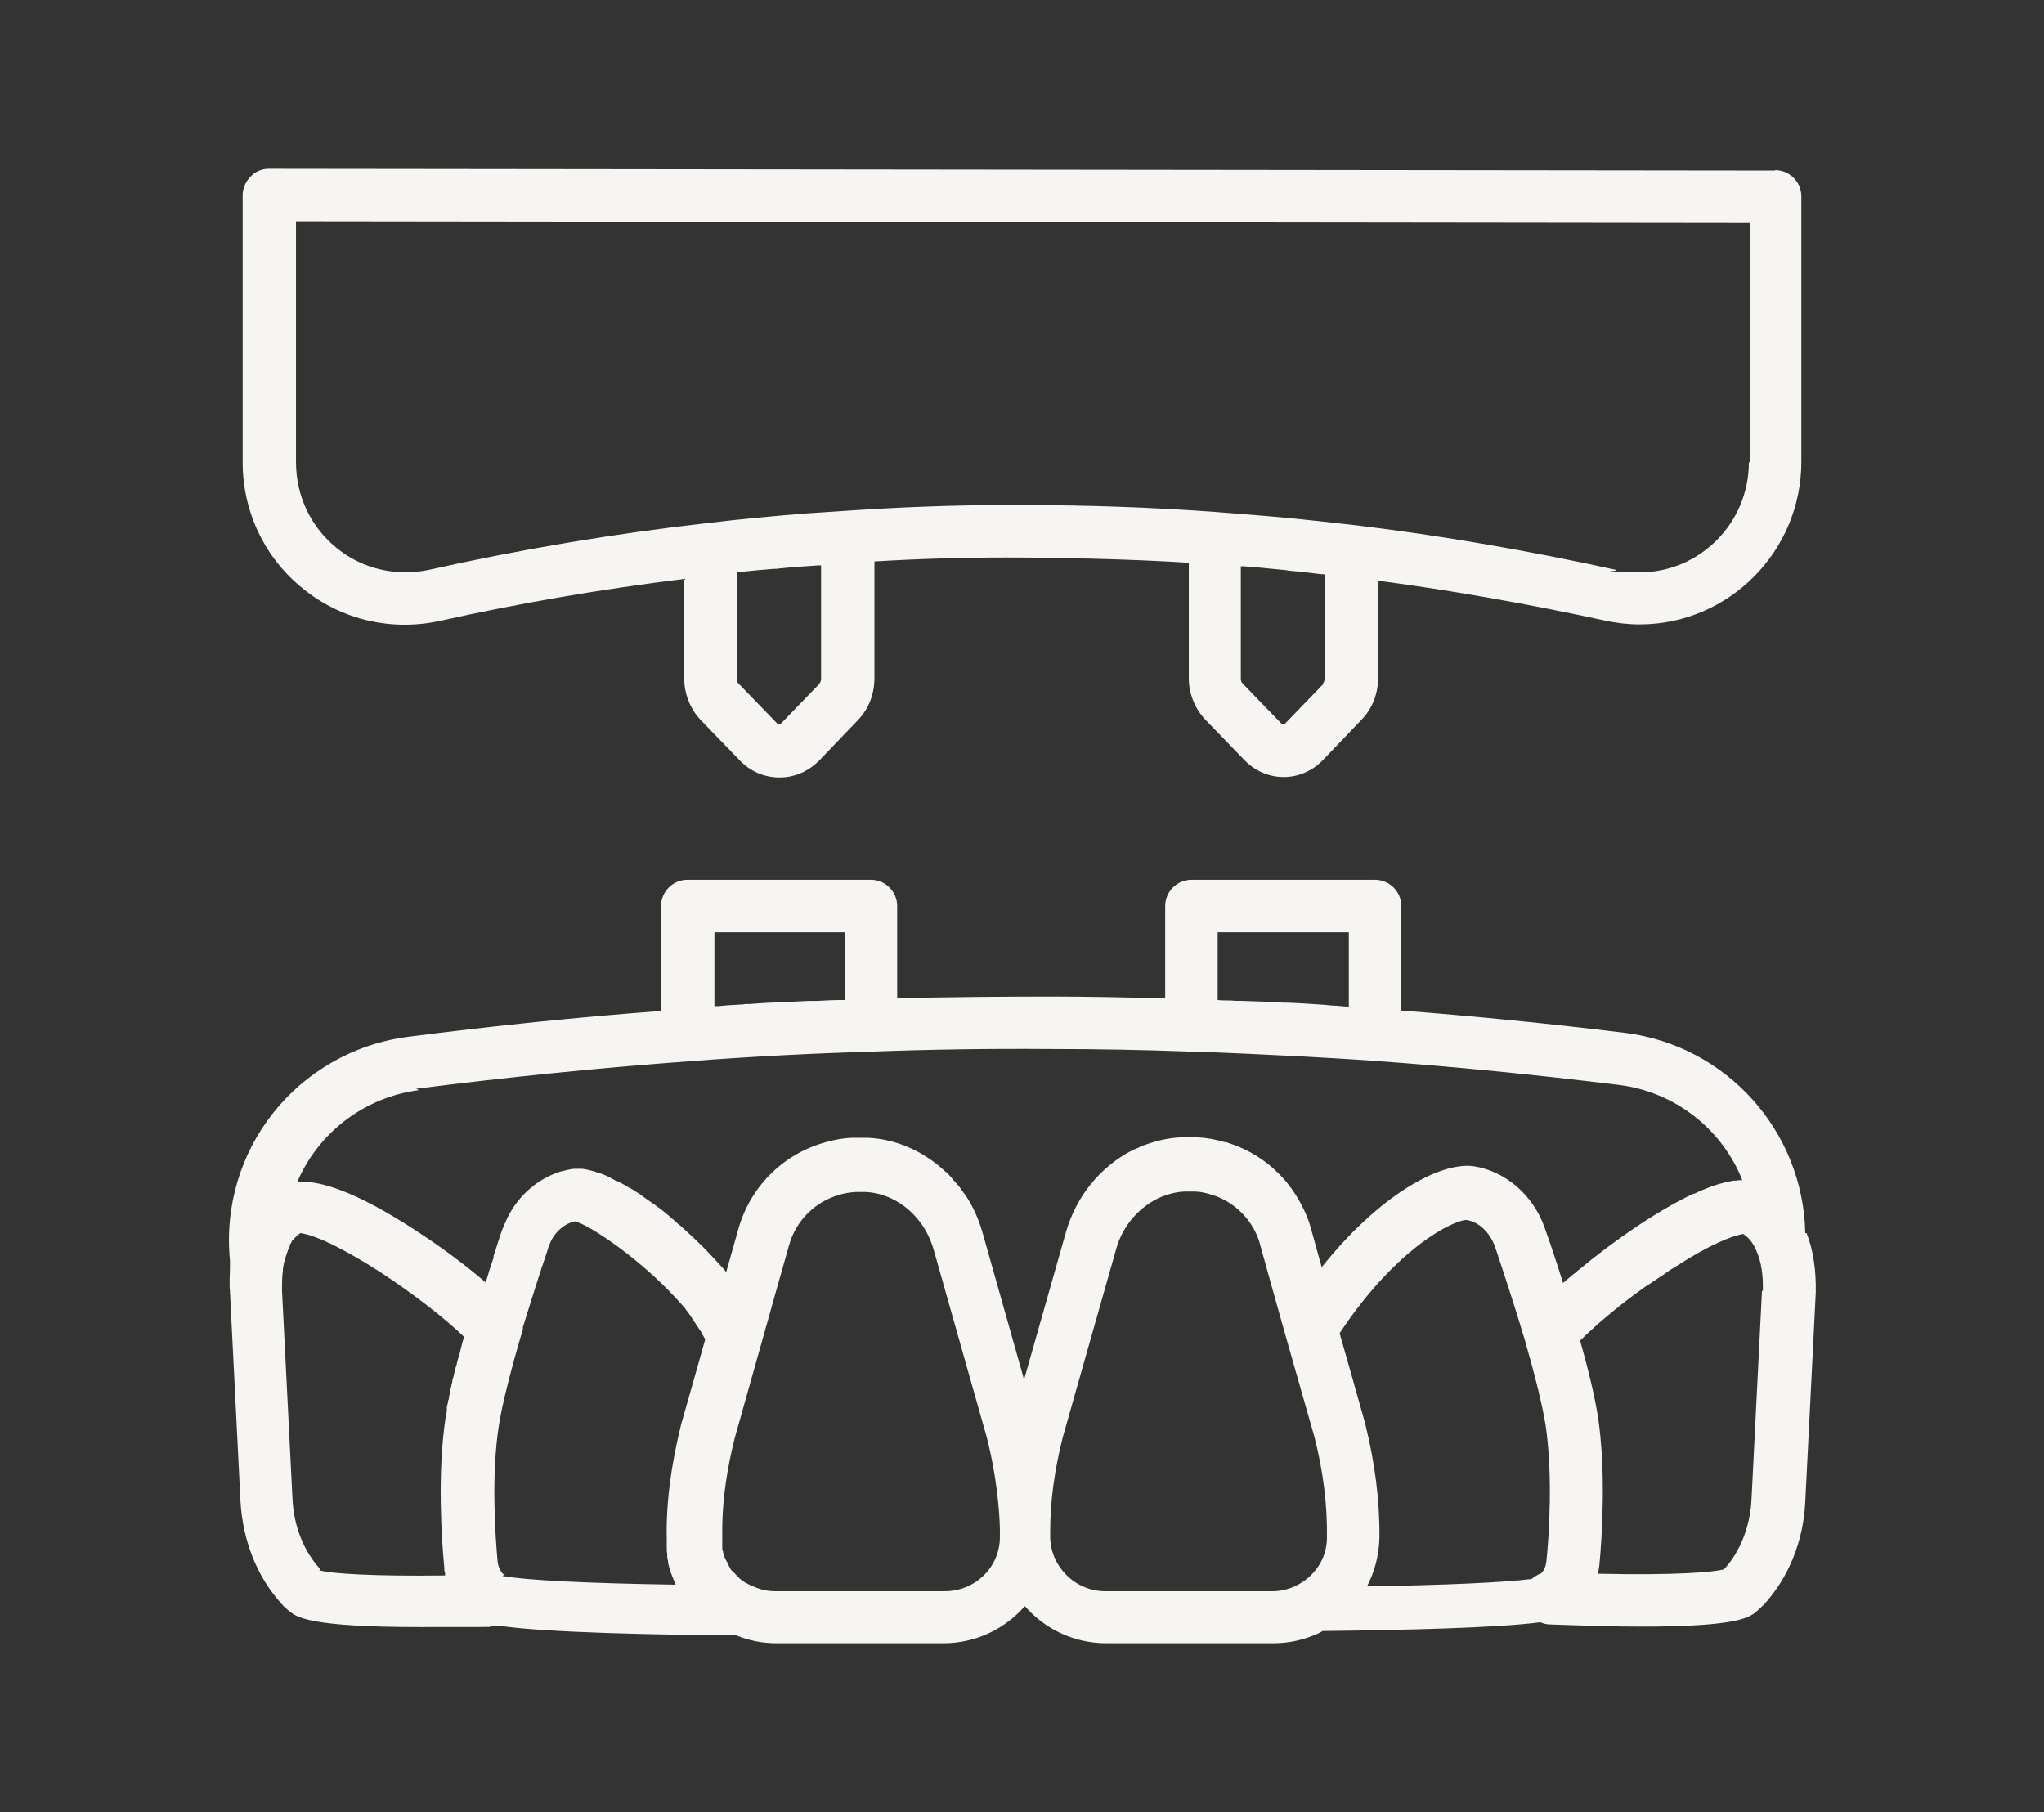
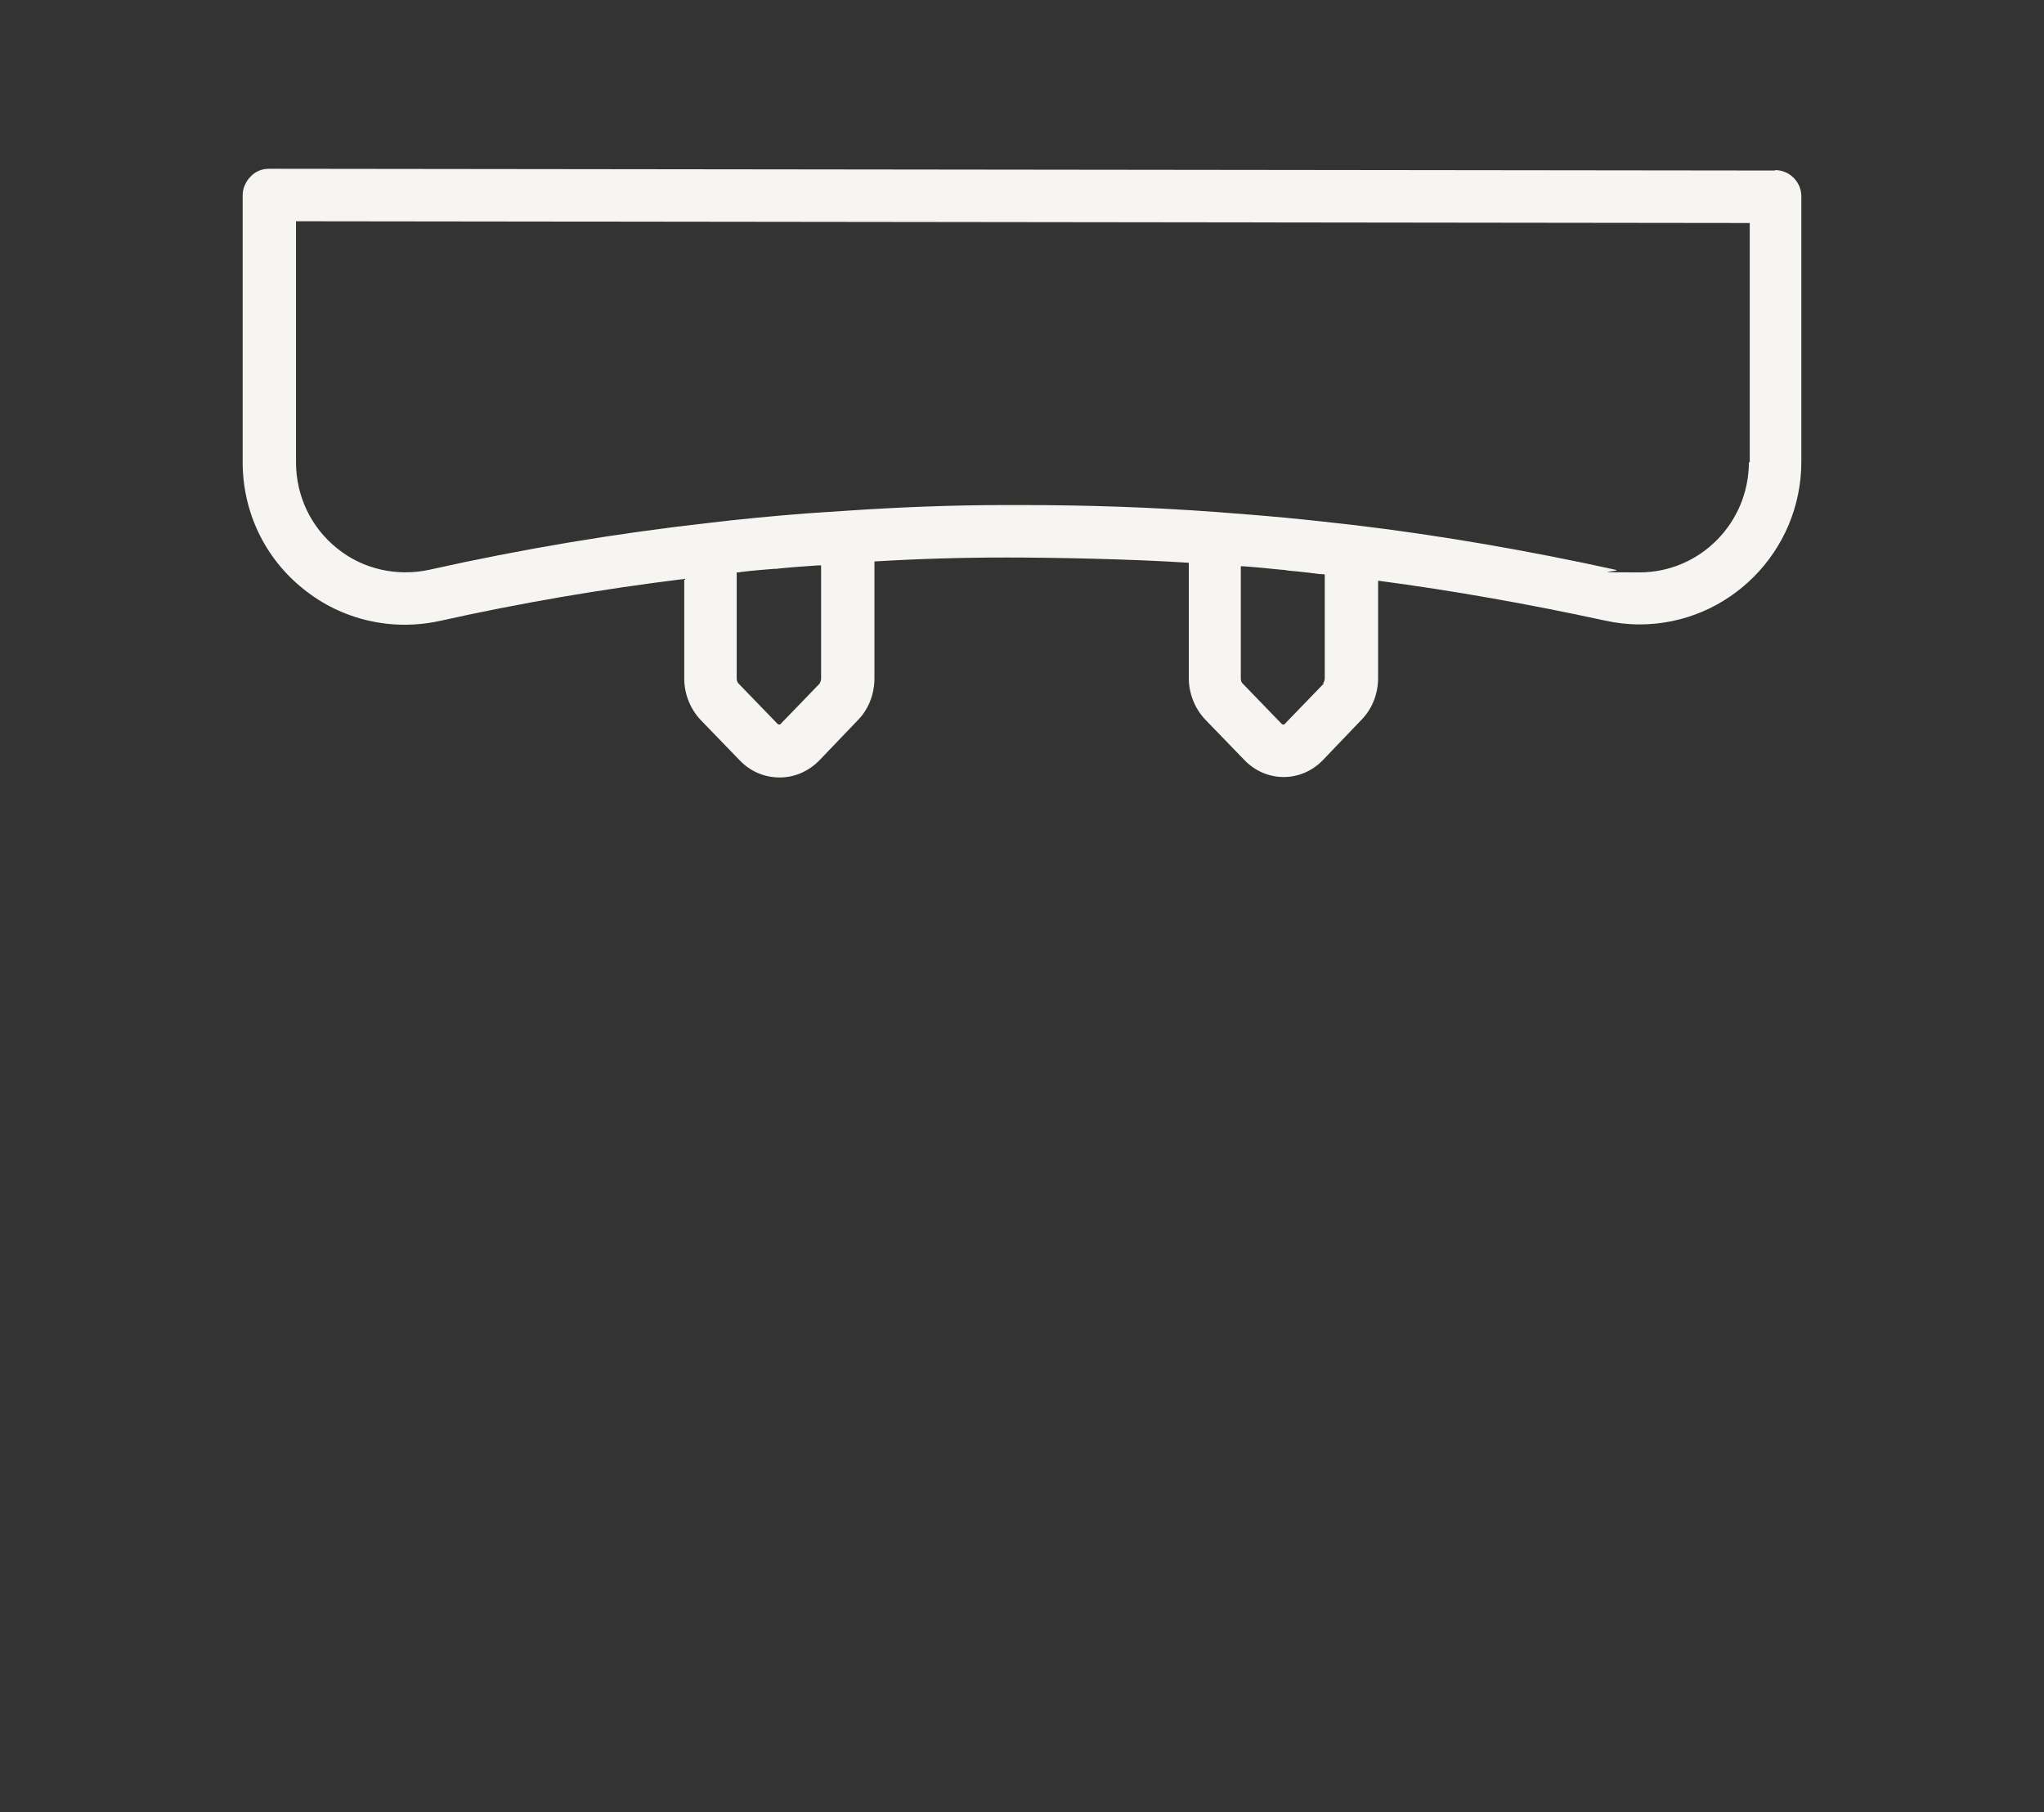
<svg xmlns="http://www.w3.org/2000/svg" id="Layer_3" viewBox="0 0 467.5 414.4">
  <rect x="0" y="0" width="467.5" height="414.4" fill="#333333" stroke="none" />
  <defs>
    <style>      .st0 {        fill: #f7f5f2;      }    </style>
  </defs>
  <path class="st0" d="M406,39l-344.5-.4h0c-1.6,0-3.1.6-4.2,1.8-1.1,1.1-1.8,2.7-1.8,4.2v61.1c0,11.4,5.1,22,13.9,29,8.8,7.1,20.2,9.7,31.2,7.3,18.4-4.1,37.2-7.3,55.9-9.6v22.8c0,3.5,1.4,7,3.8,9.5l8.9,9.2c2.4,2.5,5.6,3.9,9.1,3.9s6.6-1.4,9.1-3.9l8.9-9.3c2.4-2.5,3.7-5.9,3.7-9.5v-26.7c9.9-.6,20-.9,30.1-.9s27.9.3,41.8,1.2v26.4c0,3.5,1.4,7,3.8,9.5l8.9,9.2c2.4,2.5,5.6,3.9,9,3.9s6.6-1.4,9-3.9l8.9-9.3c2.4-2.5,3.7-5.9,3.7-9.5v-22.2c17.4,2.3,34.7,5.4,51.8,9.1,2.7.6,5.4.9,8,.9,20.4,0,37-16.7,37-37.2v-60.7c0-3.3-2.7-6-6-6h0ZM187.5,156.3l-8.9,9.2c0,.1-.2.2-.4.2s-.3-.1-.4-.2l-8.9-9.2c-.3-.3-.4-.7-.4-1.2v-24.2c.3,0,.7,0,1-.1,2.5-.3,4.9-.5,7.4-.7.5,0,.9,0,1.4-.1,2.9-.3,5.9-.5,8.9-.7h.6v25.9c0,.5-.2.9-.4,1.2h0ZM302.8,156.3l-8.9,9.2c0,.1-.2.2-.4.2s-.3-.1-.4-.2l-8.9-9.2c-.3-.3-.4-.7-.4-1.2v-25.6h.5c2.9.2,5.9.5,8.8.8.5,0,1.1.1,1.6.2,2.4.2,4.9.5,7.3.8.4,0,.7,0,1,.1v23.7c0,.5-.2.9-.4,1.2h.2,0ZM400,105.7c0,13.9-11.2,25.2-25,25.2s-3.6-.2-5.5-.6c-19.6-4.3-39.6-7.8-59.6-10.2-5.3-.6-10.6-1.2-15.9-1.7s-10.5-.9-15.7-1.3h0c-14.8-1.1-29.8-1.6-44.7-1.6s-2.4,0-3.6,0c-12.3,0-24.5.5-36.4,1.3-3,.2-6,.4-9,.6-7.6.6-15.2,1.3-22.6,2.2-21.3,2.4-42.8,6-63.8,10.7-7.4,1.6-15.2-.1-21.1-4.9-6-4.8-9.4-12-9.4-19.7v-55.1l332.5.4v54.7h-.2,0Z" />
-   <path class="st0" d="M412.9,282c-.5-23.4-18-42.9-41.3-45.8-17.1-2.1-34.2-3.8-51.1-5.1v-23.9c0-3.3-2.7-6-6-6h-42c-3.3,0-6,2.7-6,6v21.1c-8.7-.2-17.6-.4-26.3-.4s-23.7.1-35,.4v-21.1c0-3.3-2.7-6-6-6h-42c-3.3,0-6,2.7-6,6v24c-18.9,1.4-38.3,3.4-57.8,5.9-25.4,3.3-43.3,25.9-40.8,51.2v1.3c0,1.8-.2,3.8,0,5.8h0c0,.1,2.4,47.9,2.4,47.9.5,9,3.8,17.4,9.5,23.6.5.6,1.1,1.1,1.6,1.5,1.7,1.4,4.4,3.7,29.9,3.7s11.2,0,18.3-.3c10.2,1.6,37.6,2.1,54.1,2.2,2.9,1.2,6,1.8,9.2,1.8h38.2c7.4,0,14.1-3.3,18.6-8.5,4.5,5.2,11.2,8.5,18.6,8.5h38.2c3.7,0,7.2-.8,10.4-2.3.3-.1.6-.3.9-.5,18.5-.2,39.9-.7,49.8-2,.7.3,1.4.5,2.2.5,8.4.3,15.2.5,20.9.5,22.2,0,24.8-2.1,26.5-3.6.5-.5,1-.9,1.5-1.4,5.7-6.2,9.1-14.6,9.5-23.6l2.4-47.8h0c.1-5.2-.6-9.8-2.1-13.6h-.3ZM278.5,213.2h30v17c-.9,0-1.8-.1-2.8-.2-.9,0-1.8-.1-2.7-.2-2.9-.2-5.8-.4-8.7-.5h-.8c-3.1-.2-6.2-.3-9.3-.4-.9,0-1.8,0-2.7-.1-1,0-2,0-3-.1v-15.4h0ZM163.3,213.2h30v15.5h-.9c-1.8,0-3.6.1-5.5.2h-1.9c-2,.1-4.1.2-6.1.3h-.5c-2.2.1-4.4.2-6.7.4-.6,0-1.2,0-1.8.1-1.9.1-3.8.2-5.6.4h-.9v-17.1h0v.2h-.1ZM95.1,249c21.1-2.7,42.2-4.8,62.6-6.3,14.4-1.1,28.1-1.8,41.8-2.2,13-.5,26.7-.7,40.7-.6,10.7,0,21.5.2,32.1.6,4.4.1,8.8.3,13.2.5,4.1.2,8.2.4,12.3.6,5.4.3,10.8.6,16.3,1h0c18.4,1.3,37.3,3.2,56.1,5.5,13,1.6,23.7,10.2,28.3,21.8h-.3c-.4,0-.7,0-1.1.1h-.4c-.4,0-.7.1-1.1.2h-.3c-.4.1-.9.2-1.4.4h-.1c-1.5.4-3.2,1-5,1.8-.4.2-.9.4-1.3.6h-.2c-8.7,4.1-18.6,11.1-26.2,17.4-.3.2-.6.5-.8.7,0,0-.1.1-.2.1-.9.8-1.8,1.5-2.6,2.2-1.5-4.8-3-9.3-4.2-12.6-2.6-7.5-9-13-16.3-14.1-7.8-1-21.7,6.8-34.7,23.1l-2.5-9c-.5-1.9-1.3-3.7-2.2-5.4-3.5-6.7-9.4-11.7-16.6-14-.2,0-.4-.2-.6-.2h-.3c-2-.6-4.1-1-6.3-1.1-1.4-.1-2.3-.1-3.6,0-2.9.1-5.8.8-8.5,1.8-.1,0-.2,0-.3.1-.4.1-.7.3-1.1.5-.3.1-.6.3-1,.4-.1,0-.3.2-.4.2-7.1,3.7-12.7,10.3-15.1,18.7l-9.6,33.8-.2-.9-9.3-32.9c-.9-3.1-2.2-6-3.9-8.5h0c-.3-.4-.6-.8-.9-1.2-.1-.2-.3-.4-.4-.6-.2-.2-.4-.5-.6-.7-.3-.3-.6-.7-.9-1s-.2-.2-.3-.4c-.4-.4-.8-.9-1.2-1.3,0,0-.1,0-.2-.1-4.9-4.6-11.1-7.5-17.9-7.8h-3.6c-1.9.1-3.7.4-5.5.9-9.8,2.5-17.6,10-20.4,19.9l-2.8,9.9c-.5-.6-1-1.2-1.6-1.8h0c-1.4-1.5-2.8-3.1-4.4-4.6h0c-1.5-1.5-3.1-2.9-4.6-4.3h-.1c-1.6-1.5-3.1-2.8-4.7-4,0,0-.1-.1-.2-.1-.5-.4-1-.8-1.5-1.1h0c-1.1-.8-2.1-1.5-3.1-2.2,0,0-.1,0-.2-.1-.5-.3-.9-.6-1.4-.9h-.1c-1-.6-2-1.2-3-1.7h-.2c-.4-.2-.9-.5-1.3-.7h0c-.9-.5-1.9-.9-2.8-1.2h-.1c-.4-.1-.8-.3-1.2-.4h0c-.8-.2-1.6-.4-2.4-.5h-2c-1,.1-1.9.4-2.9.6-5.2,1.6-9.7,5.4-12.3,10.7-.4.9-.8,1.8-1.2,2.8-.5,1.4-.9,2.7-1.3,4-.2.6-.4,1.2-.6,1.8v.4c-.6,1.7-1.2,3.6-1.8,5.7-4.3-3.7-9.6-7.7-15.1-11.3-10.9-7.2-19.5-11.2-25.7-11.7h-2.3c4.7-11,15-19.3,27.8-21h0l-.6-.3h0ZM312.6,362.9c1.8-3.4,2.8-7.2,2.9-11.2.1-8.3-1-17.1-3.3-26.3h0c0-.1-5.8-20.5-5.8-20.5,13.1-19.8,26.2-25.9,29-25.9h0c2.8.4,5.3,2.8,6.5,6,1.8,5.4,4.5,13.5,6.9,21.6h0c2.4,8.4,4,14.9,4.7,19.3,1.7,11.4.8,25.5.2,31-.1,1.2-.5,2.2-1.2,2.9-.8.3-1.6.8-2.2,1.3-6.2.8-19.7,1.4-37.7,1.7h0ZM73.3,358.9h0c-3.8-4.1-6.1-9.8-6.4-16.1l-2.4-47.7c0-1.6,0-3.1.2-4.5v-.3c.2-1.7.7-3.1,1.1-4.2h0c0-.2.2-.4.3-.6h0c0-.3.2-.4.2-.6v-.2c0-.1,0-.2.2-.3,0,0,0-.2.2-.3v-.2c0-.1.2-.2.3-.3h0c.6-.8,1.3-1.3,1.7-1.6,3.9.5,11.1,4.3,18.4,9,7.3,4.8,14.7,10.5,19,14.7h0c0,.3,0,.5-.2.8-.2.8-.4,1.5-.6,2.3,0,.4-.2.7-.3,1.1-.2.6-.3,1.2-.5,1.8,0,.4-.2.7-.3,1.1,0,.5-.3,1.1-.4,1.6,0,.4-.2.7-.3,1.1,0,.5-.2,1-.3,1.5,0,.3-.2.7-.2,1,0,.5-.2.9-.3,1.4,0,.3,0,.6-.2.9,0,.5-.2,1-.3,1.4v.7c0,.7-.2,1.3-.3,1.9-1.9,12.7-.9,27.9-.3,33.9,0,.5,0,1.1.2,1.6v.5c-16.3.2-26.1-.4-28.8-1.2h0l.2-.2h.1ZM115.6,360c-.3,0-.5,0-.6-.1-.6-.7-1.1-1.7-1.2-2.9-.5-5.5-1.5-19.6.3-31,.2-1.1.4-2.4.7-3.8.9-4.2,2.3-9.7,4.2-16.2h0c.2-.7.4-1.3.6-2v-.5c1.2-3.9,2.5-8,3.9-12.4,0-.2,0-.3.2-.5,0-.4.3-.9.4-1.3.5-1.5,1-2.9,1.3-4,.3-.8.6-1.5,1-2.2,1.1-1.7,2.5-2.9,4.1-3.5.3-.1.6-.2,1-.3,3.5.9,15,8.7,23.2,17.7h0c.3.3.6.6.9,1,0,0,.1.1.2.2.3.3.5.6.8.9,0,0,.2.2.2.3.2.3.5.6.7.9,0,.1.2.2.2.3.2.3.4.6.6.9,0,.1.2.2.2.3.2.3.4.6.6.9,0,.1.1.2.2.3.2.3.4.6.6.9,0,.1.1.2.2.3.2.3.4.6.5.9,0,0,.1.2.2.3.2.3.3.6.5.9h0c0,.1-5.5,19.4-5.5,19.4h0c-2.3,9.3-3.5,18.1-3.3,26.4v2.1c0,.4,0,.7.1,1.1v.5c0,.4.1.8.2,1.2v.3c.1.5.2,1,.4,1.5,0,.1,0,.3.1.4.1.4.2.7.4,1.1,0,.2.1.3.2.5.1.4.3.7.4,1.1,0,.1.1.2.2.4s0,0,0,.1c-19.9-.3-34.3-1-39.6-2h0l.6-.4h.1ZM215.6,363.9h-38.2c-1.9,0-3.7-.4-5.3-1.2h-.1c-.1,0-.3-.1-.4-.2s-.3-.1-.4-.2c-.1,0-.3-.2-.4-.2s-.2-.1-.4-.2c-.1,0-.2-.2-.4-.3-.1,0-.2-.2-.3-.2s-.2-.2-.4-.3c-.1,0-.2-.2-.3-.3-.1-.1-.2-.2-.3-.3-.1-.1-.2-.2-.3-.3-.1-.1-.2-.2-.3-.3,0-.1-.2-.2-.3-.3-.1-.1-.2-.2-.3-.3s-.2-.2-.3-.3c0-.1-.2-.2-.2-.4s-.2-.2-.2-.3-.1-.2-.2-.4c0-.1-.1-.2-.2-.4,0-.1-.1-.3-.2-.4,0-.1-.1-.2-.2-.4,0-.1-.1-.3-.2-.4,0-.1-.1-.3-.2-.4s0-.3-.1-.4c0-.1,0-.3-.1-.4,0-.1,0-.3-.1-.4,0-.1,0-.3-.1-.4v-5.3c.1-6.4,1.1-13.2,2.9-20.3l6-21.3h0c0-.1,6.4-22.7,6.4-22.7,1.6-5.6,5.9-9.8,11.3-11.4,1.2-.4,2.5-.6,3.9-.7h2.3c4.1.2,8,2.1,10.9,5.1,2.1,2.1,3.7,4.9,4.6,7.9l6.9,24.4,5.3,18.7c.2.7.3,1.4.5,2.1,1.2,5.1,1.9,10.1,2.3,14.9.1,1.5.2,3,.2,4.4v1.1h0v.5c-.1,6.8-5.7,12.2-12.6,12.2h-.5,0ZM252.8,363.9c-6.8,0-12.4-5.5-12.6-12.2v-1.6h0c0-6.8,1-14,2.9-21.5l12.2-43c1.5-5.4,5.4-9.7,10.1-11.8,1.7-.7,3.5-1.2,5.4-1.3h2.3c1.6,0,3.1.4,4.6.9,3.5,1.2,6.5,3.6,8.5,6.7.9,1.4,1.6,2.9,2,4.5l2.5,9,3.4,12.1h0l6.5,22.8c2.1,8.1,3,15.9,2.9,23.1h0c0,4.8-2.8,9-7.2,11.1-1.7.8-3.5,1.2-5.3,1.2h-38.2,0ZM403,295.1l-2.4,47.8c-.3,6.2-2.6,12-6.3,16h0c-2.3.6-10.5,1.4-28.8,1,.1-.6.2-1.2.3-1.9.7-7.4,1.5-21.7-.3-33.9-.7-4.4-2-10.1-4.1-17.5,3.2-3.2,8.4-7.7,14.7-12.2.2-.1.4-.3.6-.4.1-.1.3-.2.5-.3.4-.3.8-.5,1.1-.8h.1c.4-.3.9-.6,1.3-.9.2-.1.3-.2.5-.3.6-.4,1.1-.8,1.7-1.2.3-.2.6-.4,1-.6.1,0,.2-.1.3-.2,8-5.2,13.1-7.1,15.5-7.5.8.5,2.1,1.6,3,3.8,1.1,2.4,1.6,5.5,1.5,9.3h0l-.2-.2h0Z" />
</svg>